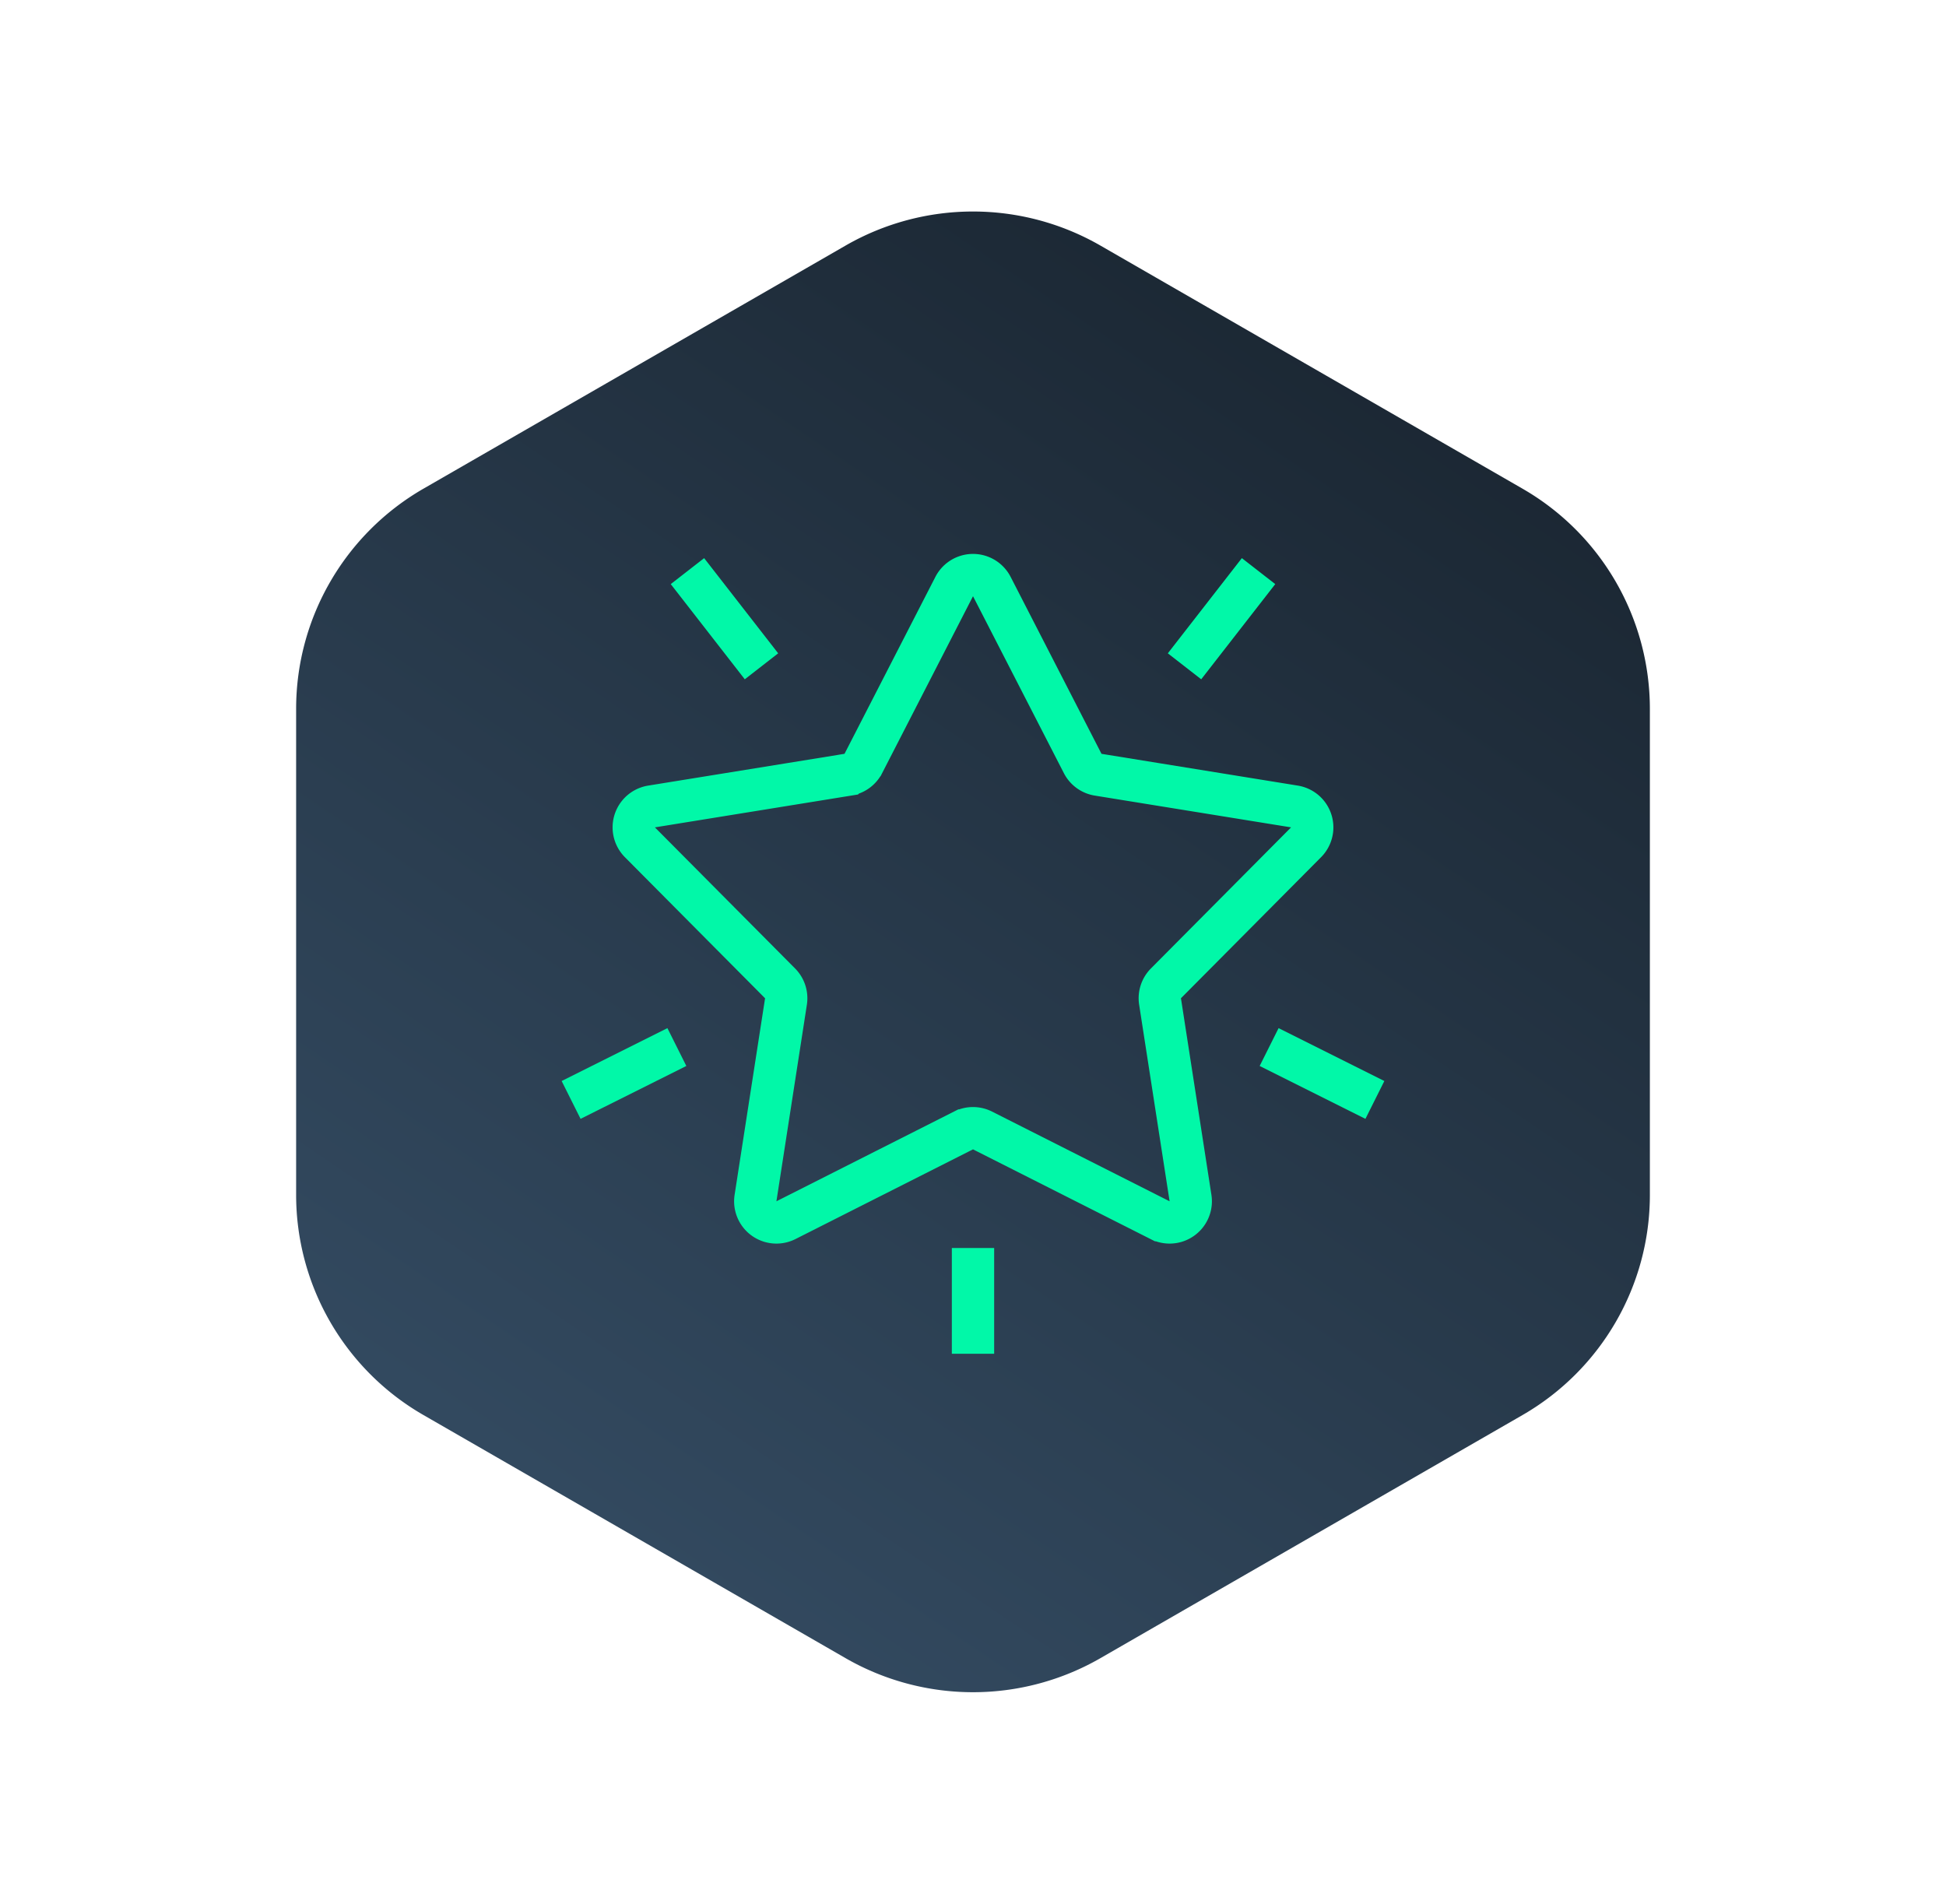
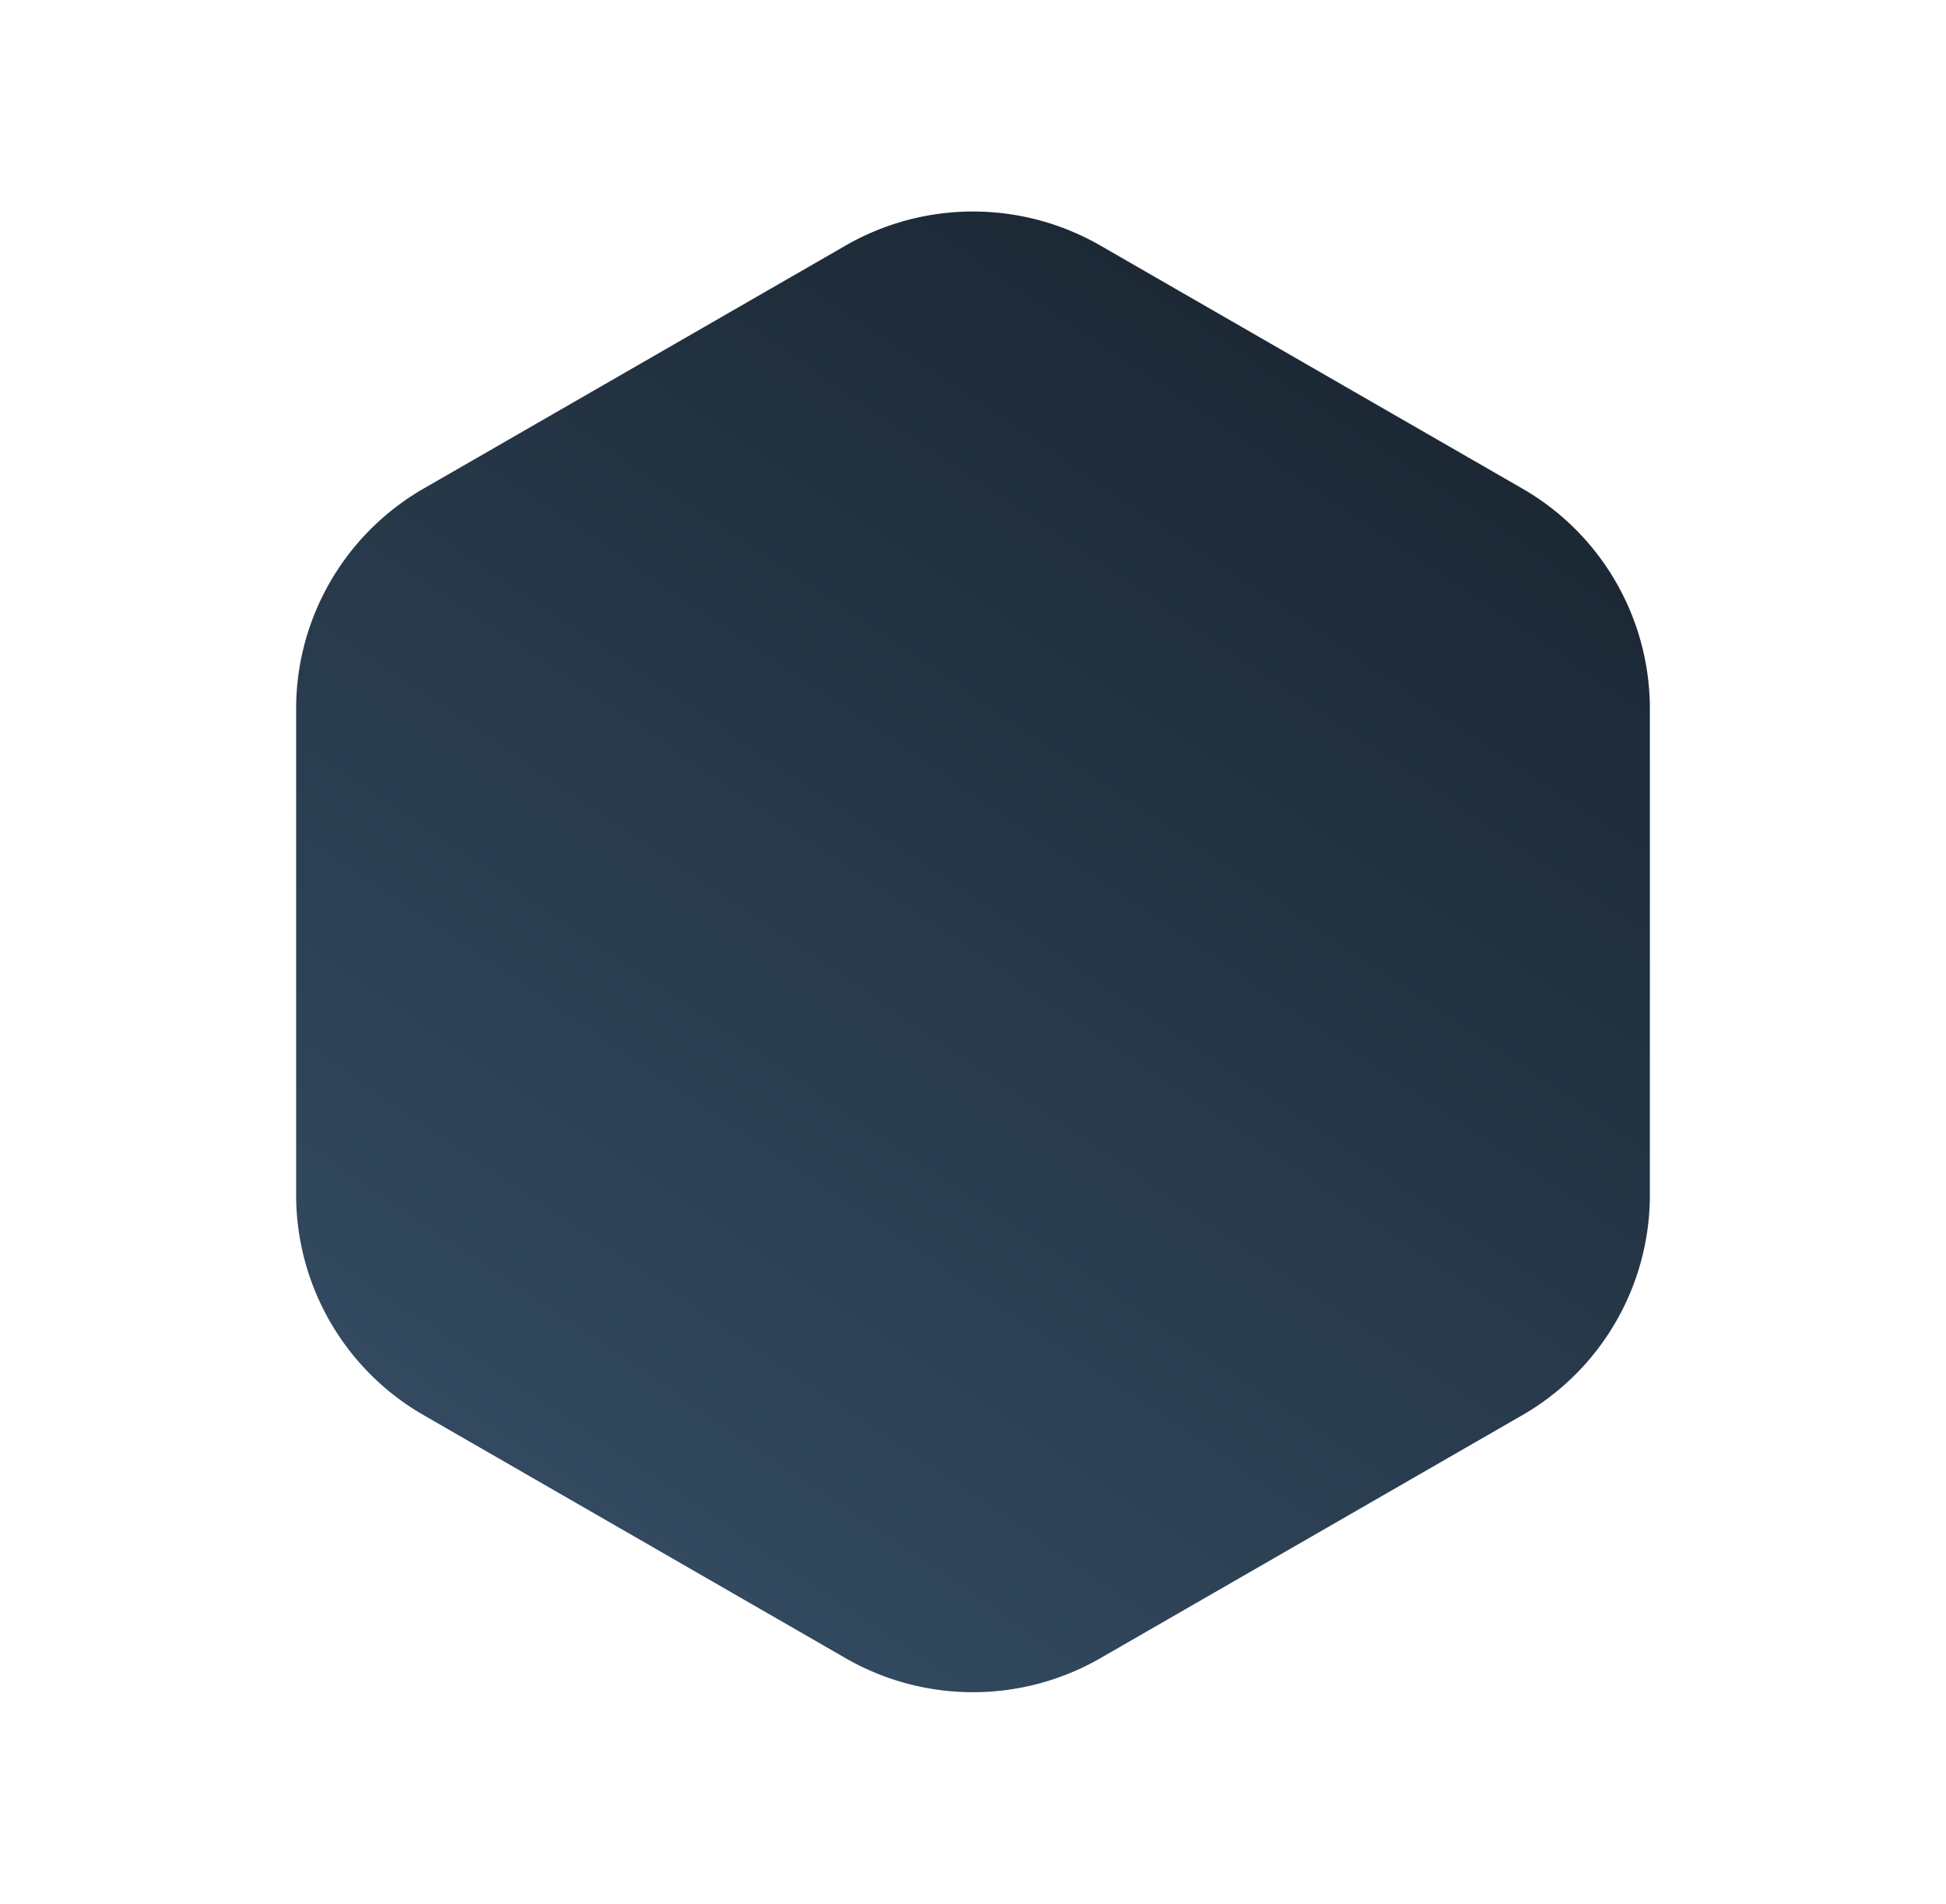
<svg xmlns="http://www.w3.org/2000/svg" width="92" height="90" fill="none">
-   <path d="M39.975 11.61a12.075 12.075 0 0112.05 0l19.95 11.49A12.014 12.014 0 0178 33.51v22.98c0 4.294-2.296 8.262-6.025 10.41l-19.95 11.49a12.075 12.075 0 01-12.05 0L20.025 66.9A12.014 12.014 0 0114 56.49V33.51c0-4.294 2.297-8.262 6.024-10.41l19.951-11.49z" fill="url(#paint0_linear)" />
+   <path d="M39.975 11.61a12.075 12.075 0 0112.05 0l19.95 11.49A12.014 12.014 0 0178 33.51v22.98c0 4.294-2.296 8.262-6.025 10.41l-19.95 11.49a12.075 12.075 0 01-12.05 0L20.025 66.9A12.014 12.014 0 0114 56.49V33.51c0-4.294 2.297-8.262 6.024-10.41z" fill="url(#paint0_linear)" />
  <g filter="url(#filter0_d)">
-     <path d="M60 50.5l5 2.5m-33-2.5L27 53m19 7v5M36 32.5L32.5 28M56 32.5l3.5-4.5m-19.416 9.625l-9.282 1.502a1 1 0 00-.55 1.692l6.627 6.67a1 1 0 01.279.858l-1.44 9.292a1 1 0 001.44 1.045l8.391-4.24a1 1 0 01.902 0l8.392 4.24a1 1 0 001.44-1.045l-1.44-9.292a1 1 0 01.278-.858l6.626-6.67a1 1 0 00-.55-1.692l-9.281-1.502a1 1 0 01-.73-.53L46.89 28.73a1 1 0 00-1.779 0l-4.296 8.364a1 1 0 01-.73.53z" stroke="#01F8A8" stroke-width="2" />
-   </g>
+     </g>
  <defs>
    <linearGradient id="paint0_linear" x1="23.99" y1="92.514" x2="72.192" y2="21.099" gradientUnits="userSpaceOnUse">
      <stop stop-color="#39536C" />
      <stop offset="1" stop-color="#1B2733" />
    </linearGradient>
    <filter id="filter0_d" x=".553" y=".188" width="90.894" height="89.812" color-interpolation-filters="sRGB">
      <feFlood flood-opacity="0" result="BackgroundImageFix" />
      <feColorMatrix in="SourceAlpha" values="0 0 0 0 0 0 0 0 0 0 0 0 0 0 0 0 0 0 127 0" />
      <feOffset dy="-1" />
      <feGaussianBlur stdDeviation="13" />
      <feColorMatrix values="0 0 0 0 0 0 0 0 0 1 0 0 0 0 0.677 0 0 0 0.76 0" />
      <feBlend in2="BackgroundImageFix" result="effect1_dropShadow" />
      <feBlend in="SourceGraphic" in2="effect1_dropShadow" result="shape" />
    </filter>
  </defs>
</svg>